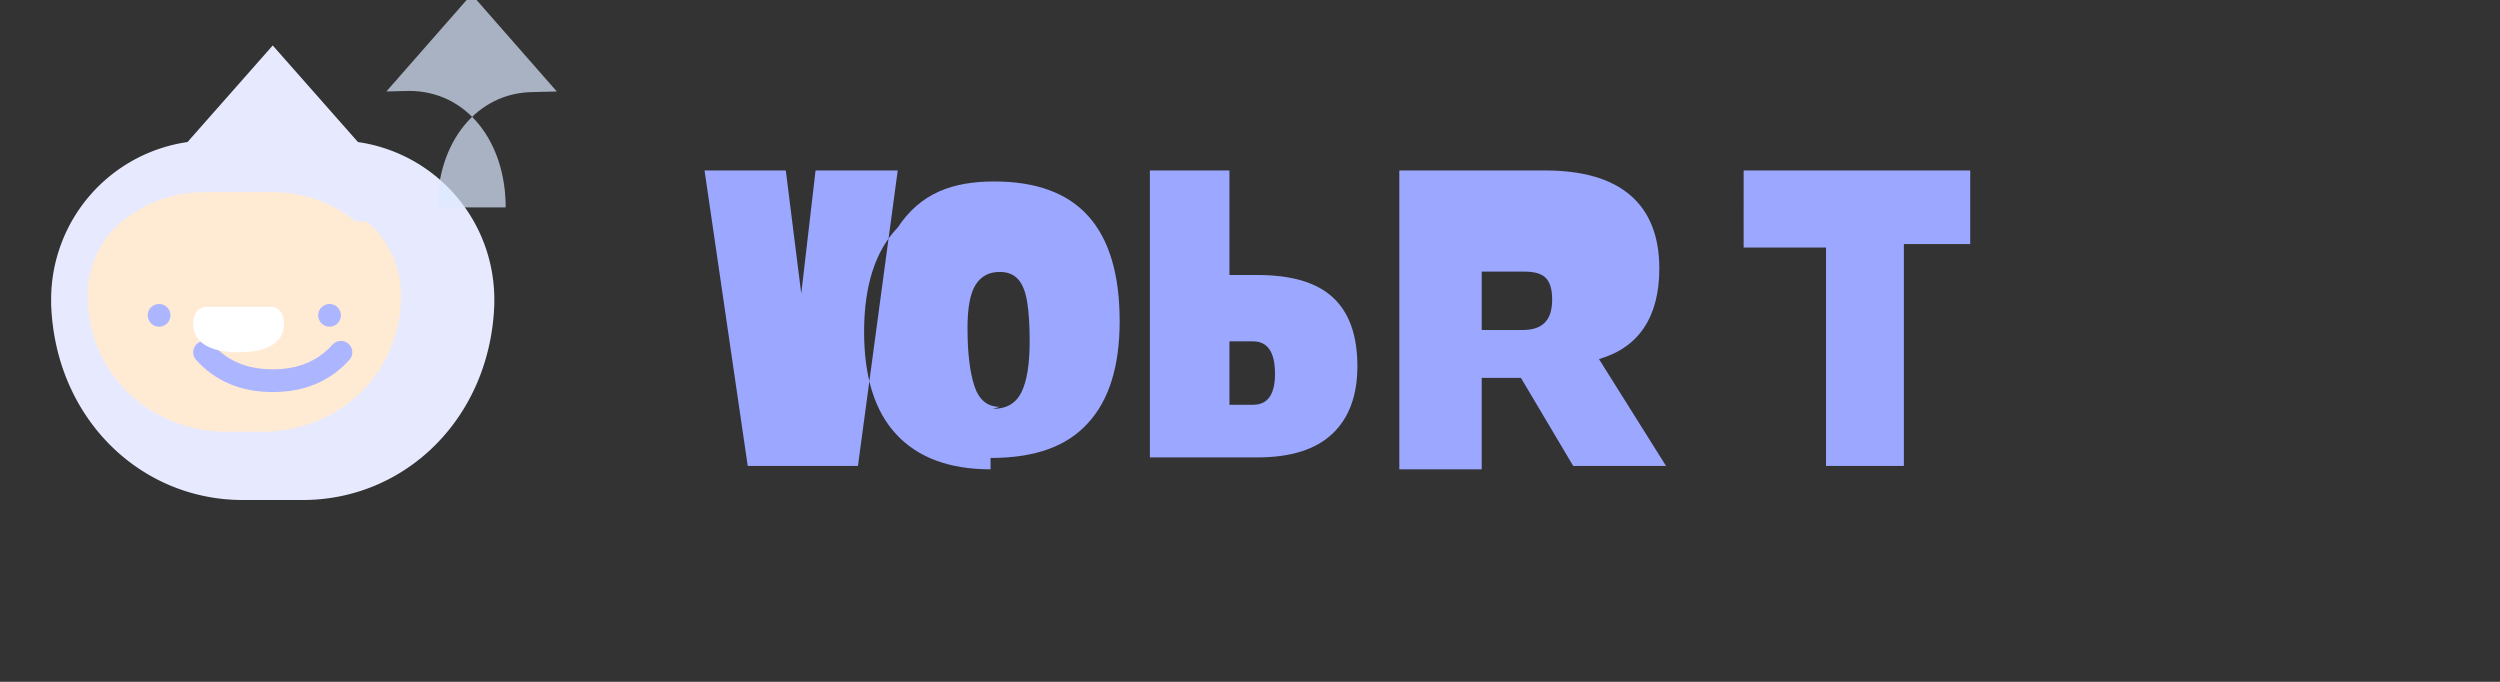
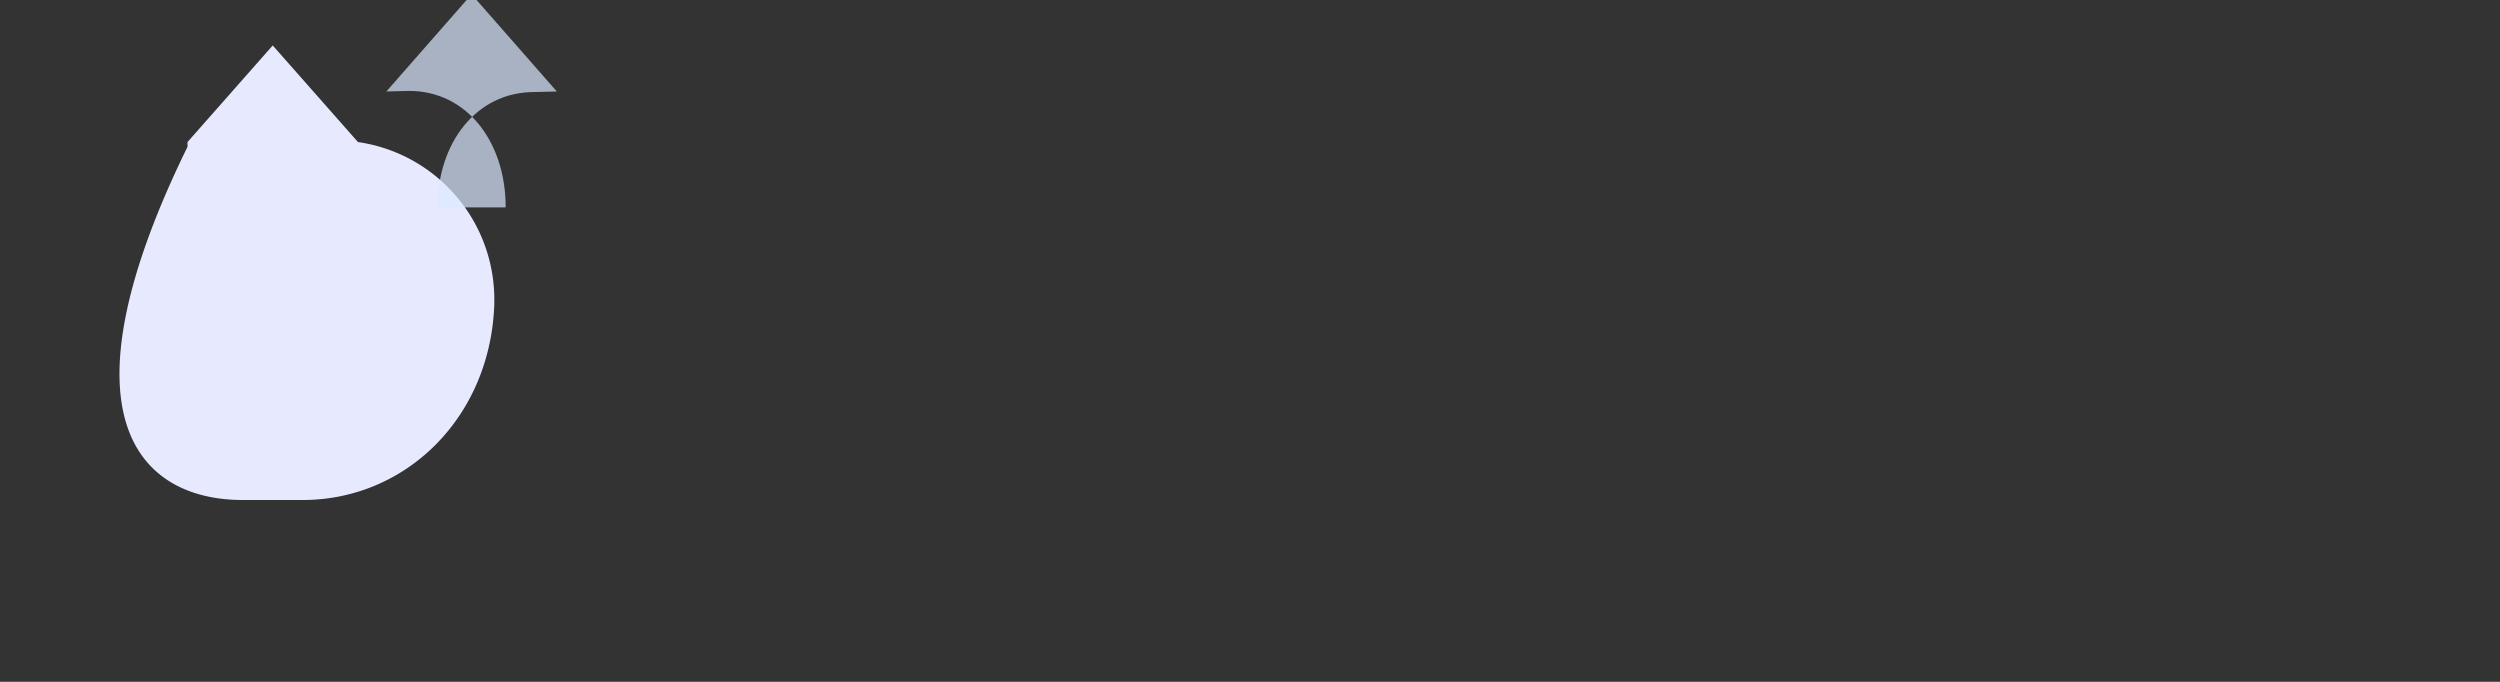
<svg xmlns="http://www.w3.org/2000/svg" width="220" height="60" viewBox="0 0 220 60" role="img" aria-labelledby="logoTitle">
  <rect x="0" y="0" width="220" height="60" fill="#333333" stroke="none" />
  <title id="logoTitle">GATO APPS logo</title>
  <g fill="none" fill-rule="evenodd">
-     <path fill="#E7EAFE" d="M31.5 12.5 24 4l-7.5 8.5a14 14 0 0 0-12 13.83v.42C4.83 36.74 12.29 44 21.36 44h5.28c9.07 0 16.53-7.26 16.86-17.25v-.42a14 14 0 0 0-12-13.83Z" />
-     <path fill="#FFEAD4" d="M31.29 19.5a11.5 11.5 0 0 0-7.29-2.59h-6a11.5 11.5 0 0 0-7.29 2.59 8.5 8.5 0 0 0-3 6.5c0 6.76 5.36 12 12.33 12h2.92c6.97 0 12.33-5.24 12.33-12a8.5 8.5 0 0 0-3-6.5Z" />
-     <path fill="#ACB5FF" d="M15 27.75c0 .55-.45 1-1 1s-1-.45-1-1 .45-1 1-1 1 .45 1 1Zm15 0c0 .55-.45 1-1 1s-1-.45-1-1 .45-1 1-1 1 .45 1 1Z" />
-     <path stroke="#ACB5FF" stroke-linecap="round" stroke-width="2" d="M18 31c1.5 1.67 3.5 2.5 6 2.5s4.5-.83 6-2.5" />
-     <path fill="#FFFFFF" d="M17 28.5c0-.83.37-1.5 1.2-1.5h5.6c.83 0 1.2.67 1.2 1.5 0 .83-.41 2.5-4 2.5s-4-1.67-4-2.5Z" />
+     <path fill="#E7EAFE" d="M31.5 12.5 24 4l-7.5 8.5v.42C4.83 36.74 12.29 44 21.36 44h5.28c9.07 0 16.53-7.26 16.86-17.25v-.42a14 14 0 0 0-12-13.83Z" />
    <path fill="#DCE8FF" d="M44.5 18.25C44.5 12.5 41.1 8 36 8l-2 .05 7.5-8.55L49 8.05l-2 .05c-5.1 0-8.5 4.5-8.5 10.15Z" opacity=".7" />
    <g transform="translate(62 15)" fill="#9CA8FF">
-       <path d="M10.66 26H3.8L0 0h7.15l1.36 10.84 1.26-10.84H17l-3.5 26h-2.84Zm14.51.3c-3.61 0-6.37-1.02-8.27-3.05-1.91-2.03-2.86-5.05-2.86-9.05 0-4.07.99-7.13 2.96-9.18C19 2 21.8.97 25.5.97c3.71 0 6.48 1.03 8.3 3.08 1.82 2.05 2.73 5.12 2.73 9.21 0 3.97-.93 6.96-2.8 8.98C31.9 24.26 29.14 25.3 25.17 25.3Zm.2-5.32c1.2 0 2.04-.49 2.52-1.47.48-.98.72-2.47.72-4.47 0-1.41-.07-2.57-.22-3.48-.15-.91-.42-1.58-.81-2-.39-.42-.92-.63-1.6-.63-.94 0-1.64.37-2.12 1.12-.48.74-.72 2.01-.72 3.8 0 2.17.2 3.87.6 5.1.4 1.23 1.14 1.85 2.23 1.85Zm13.82 5.32V0h7v9.2h2.46c3.02 0 5.24.66 6.66 1.99 1.43 1.33 2.14 3.34 2.14 6.03 0 2.59-.74 4.58-2.21 5.96-1.47 1.38-3.66 2.07-6.58 2.07h-9.47Zm9.08-5.68c1.29 0 1.93-.91 1.93-2.72 0-1.9-.64-2.86-1.93-2.86h-2.08v5.58h2.08Zm20.12 5.68h-7.25V0h12.8c3.34 0 5.85.73 7.54 2.19 1.69 1.46 2.54 3.61 2.54 6.44 0 2.13-.45 3.86-1.34 5.2-.89 1.34-2.22 2.26-3.97 2.77l5.9 9.4h-8.17l-4.6-7.75h-3.45V26Zm3.6-12.26c.88 0 1.54-.22 1.96-.66.43-.44.64-1.11.64-2.02 0-.89-.19-1.53-.56-1.9-.37-.38-1-.56-1.88-.56h-3.76v5.14h3.6Zm26.7-7.26h-7.25V0h19.94v6.48h-5.84V26h-6.85V6.48Z" />
-     </g>
+       </g>
  </g>
</svg>